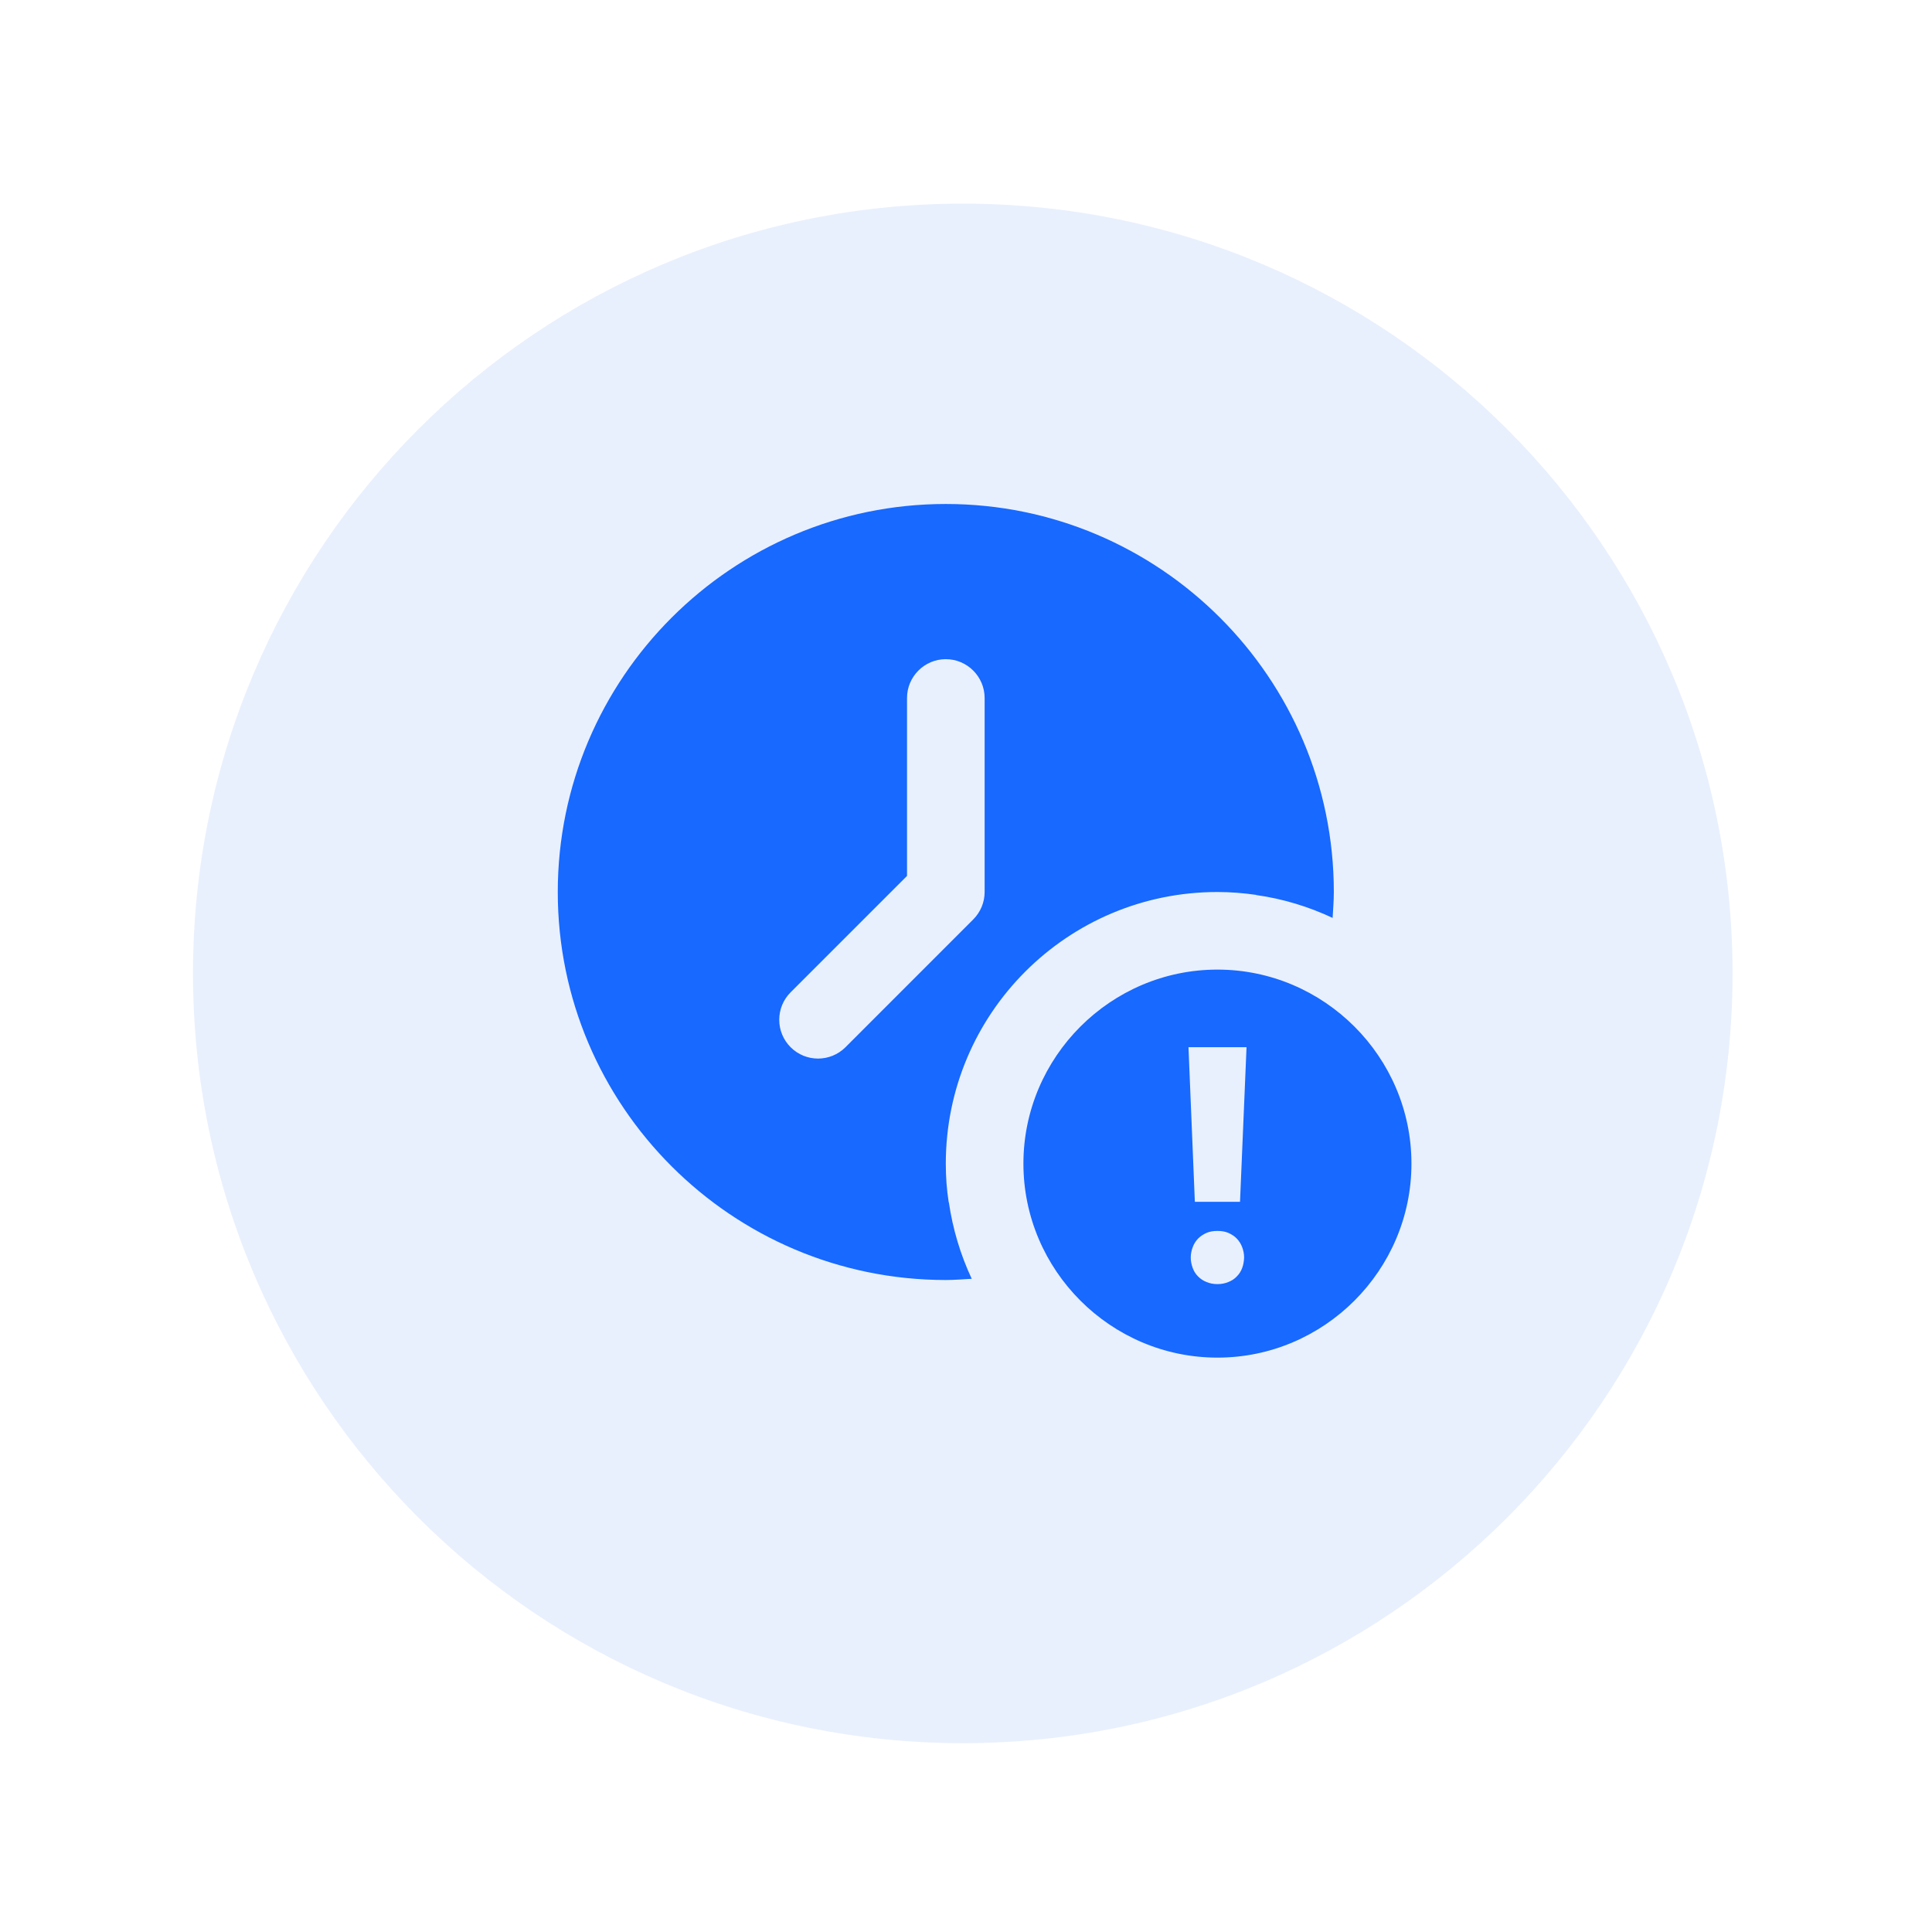
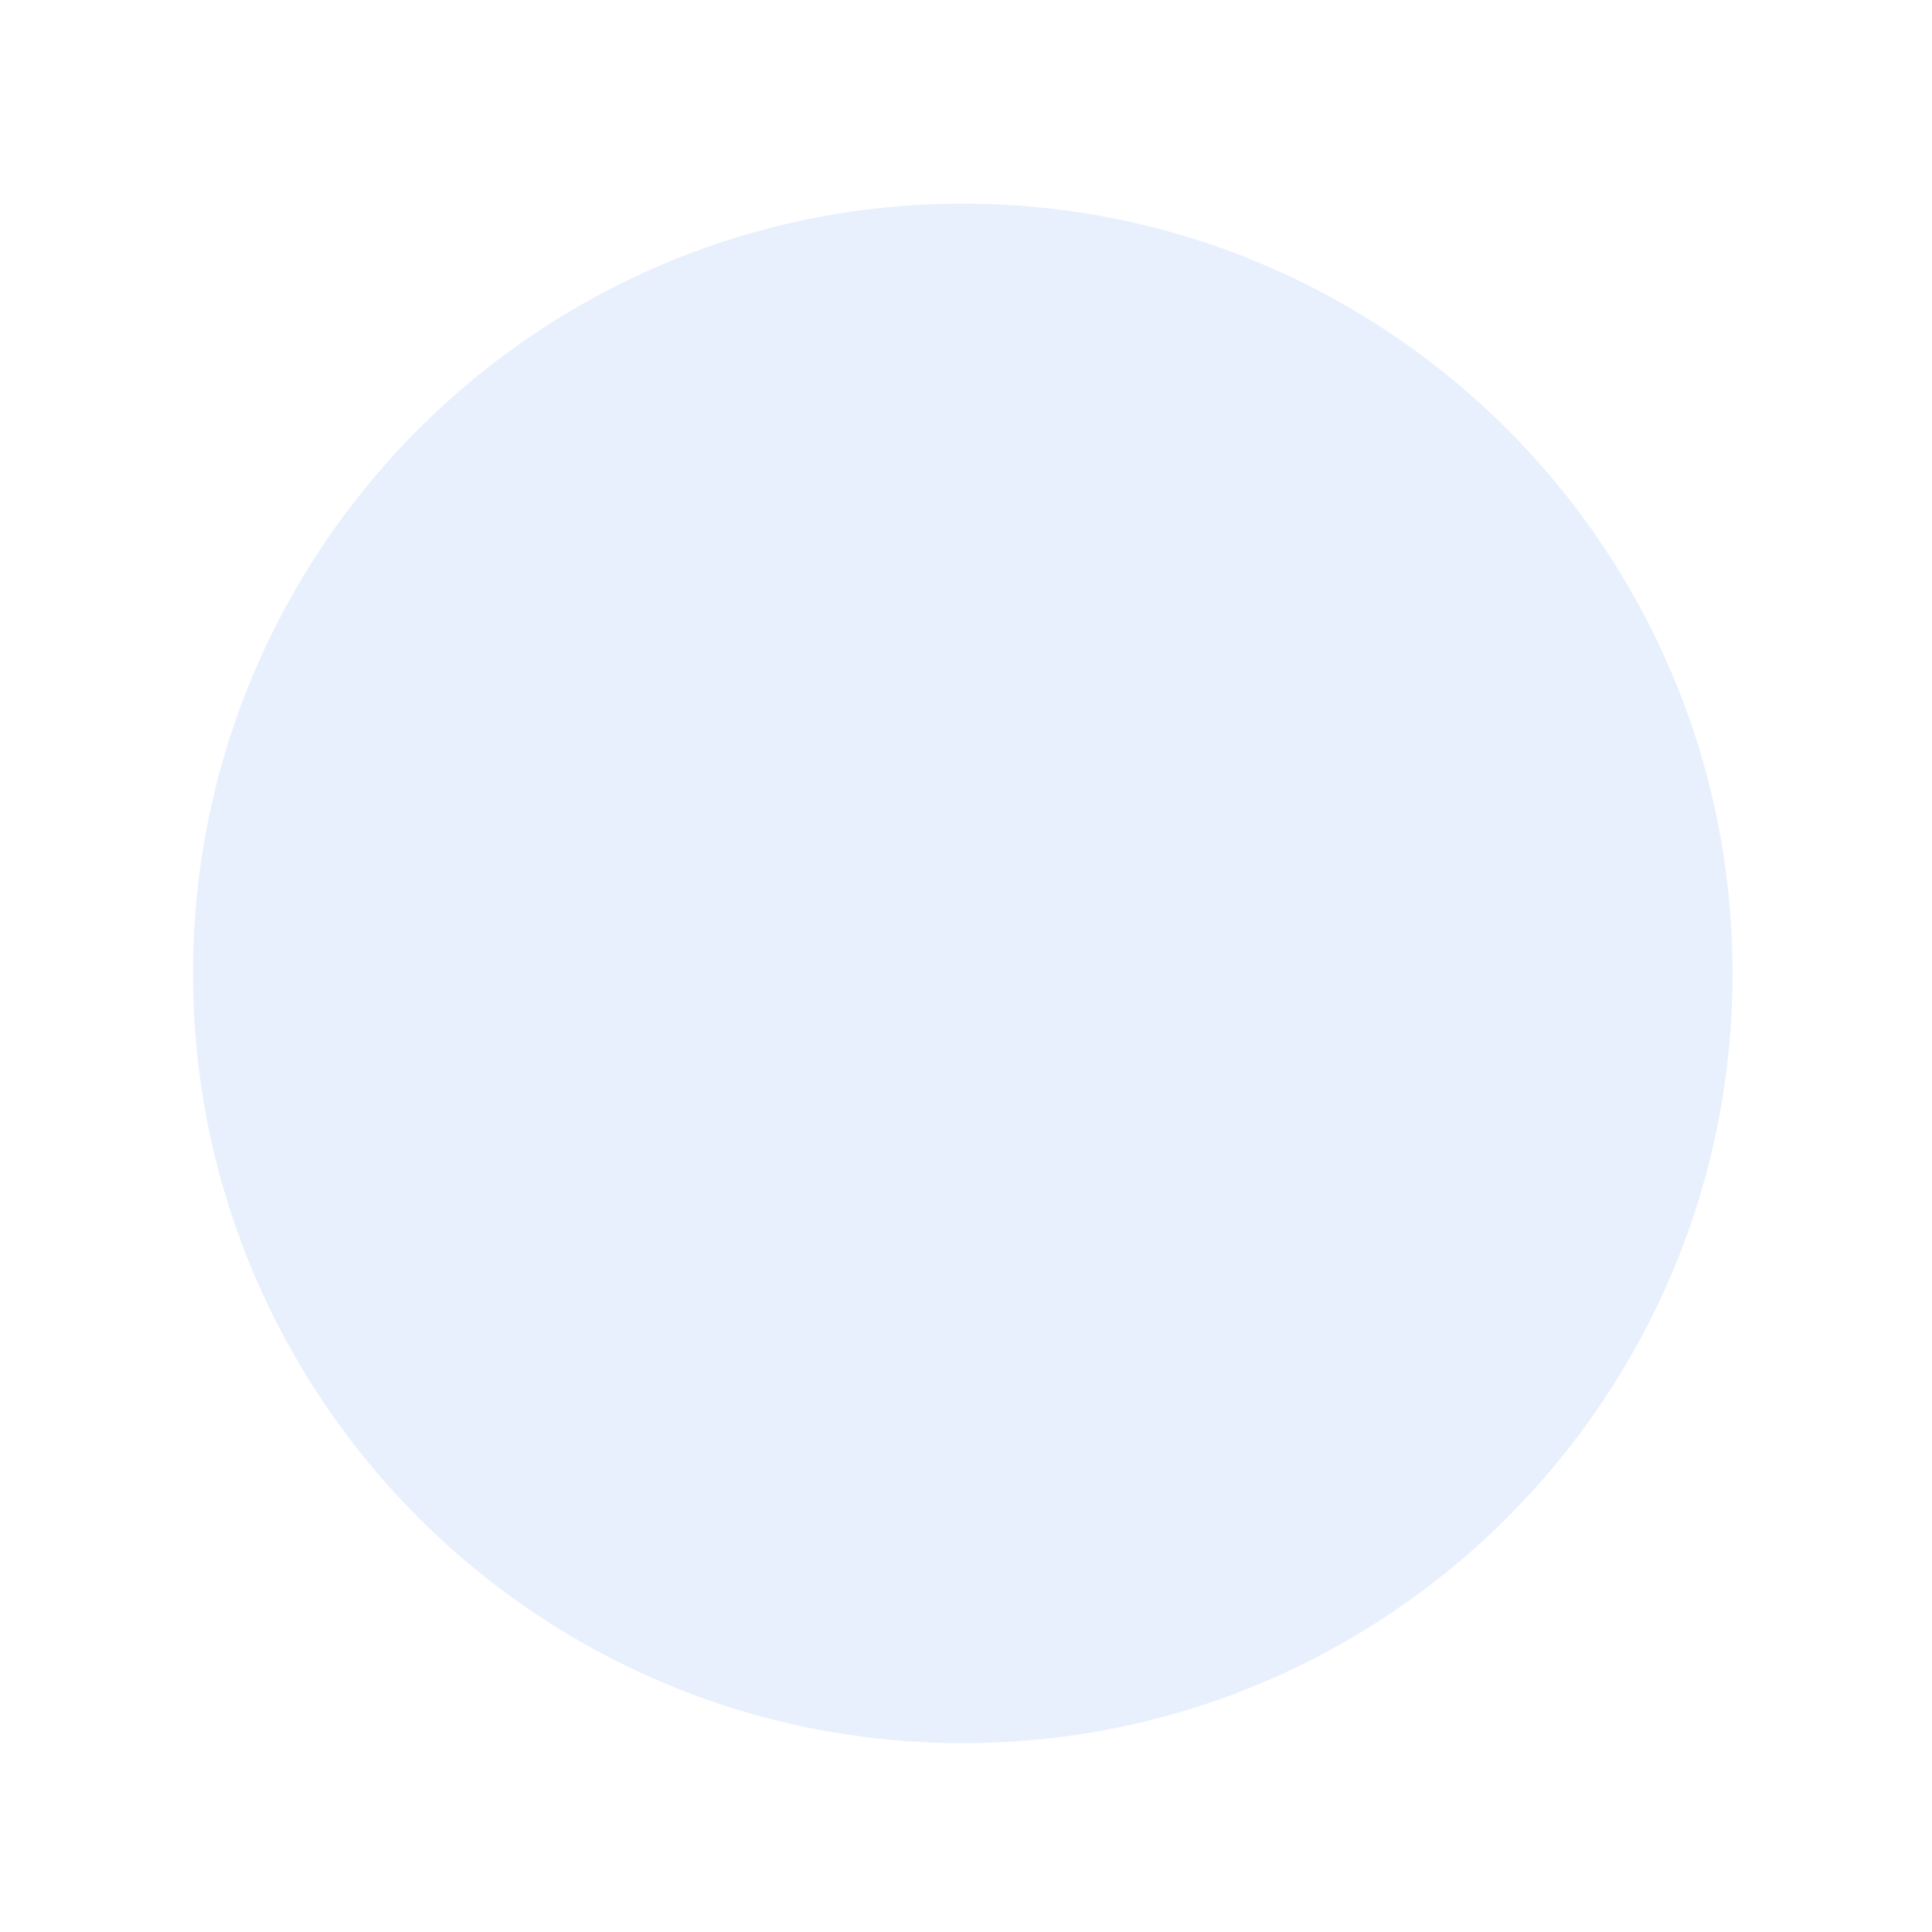
<svg xmlns="http://www.w3.org/2000/svg" width="64" height="64" viewBox="0 0 64 64" fill="none">
  <g filter="url(#filter0_d)">
    <path d="M6.393 30.245C6.393 16.162 17.809 4.745 31.893 4.745C45.976 4.745 57.393 16.162 57.393 30.245C57.393 44.328 45.976 55.745 31.893 55.745C17.809 55.745 6.393 44.328 6.393 30.245Z" fill="#E9F0FD" />
  </g>
-   <path d="M31.331 16.695C24.242 16.695 18.477 22.459 18.477 29.549C18.477 36.638 24.242 42.402 31.331 42.402C31.623 42.402 31.904 42.377 32.19 42.362C31.819 41.569 31.562 40.72 31.432 39.827H31.427C31.361 39.41 31.331 38.983 31.331 38.546C31.331 33.575 35.358 29.549 40.329 29.549C40.766 29.549 41.193 29.584 41.609 29.644V29.649C42.503 29.774 43.352 30.035 44.145 30.407C44.16 30.121 44.185 29.84 44.185 29.549C44.185 22.459 38.421 16.695 31.331 16.695ZM31.331 21.836C32.039 21.836 32.617 22.414 32.617 23.122V29.549C32.617 29.89 32.481 30.216 32.24 30.457L28.008 34.69C27.505 35.192 26.692 35.192 26.19 34.69C25.688 34.188 25.688 33.374 26.19 32.872L30.046 29.016V23.122C30.046 22.414 30.623 21.836 31.331 21.836ZM40.329 32.119C36.794 32.119 33.902 35.011 33.902 38.546C33.902 42.081 36.794 44.973 40.329 44.973C43.864 44.973 46.756 42.081 46.756 38.546C46.756 35.011 43.864 32.119 40.329 32.119ZM39.37 34.69H41.293L41.077 39.812H39.581L39.37 34.69ZM40.329 40.776C40.465 40.776 40.585 40.796 40.691 40.841C40.801 40.891 40.897 40.951 40.972 41.032C41.047 41.112 41.107 41.202 41.148 41.313C41.188 41.418 41.213 41.534 41.213 41.659C41.208 41.785 41.188 41.895 41.148 42.006C41.107 42.116 41.047 42.206 40.972 42.282C40.897 42.362 40.801 42.427 40.691 42.468C40.585 42.513 40.465 42.538 40.329 42.538C40.194 42.538 40.073 42.513 39.968 42.468C39.857 42.427 39.767 42.362 39.686 42.282C39.611 42.206 39.551 42.116 39.511 42.006C39.471 41.895 39.445 41.785 39.445 41.659C39.445 41.534 39.471 41.418 39.511 41.313C39.551 41.202 39.611 41.112 39.686 41.032C39.767 40.951 39.857 40.891 39.968 40.841C40.073 40.796 40.194 40.776 40.329 40.776Z" fill="#1769FF" />
  <defs>
    <filter id="filter0_d" x="0.393" y="0.745" width="63" height="63" filterUnits="userSpaceOnUse" color-interpolation-filters="sRGB">
      <feFlood flood-opacity="0" result="BackgroundImageFix" />
      <feColorMatrix in="SourceAlpha" type="matrix" values="0 0 0 0 0 0 0 0 0 0 0 0 0 0 0 0 0 0 127 0" />
      <feOffset dy="2" />
      <feGaussianBlur stdDeviation="3" />
      <feColorMatrix type="matrix" values="0 0 0 0 0.125 0 0 0 0 0.352 0 0 0 0 0.767 0 0 0 0.13 0" />
      <feBlend mode="normal" in2="BackgroundImageFix" result="effect1_dropShadow" />
      <feBlend mode="normal" in="SourceGraphic" in2="effect1_dropShadow" result="shape" />
    </filter>
  </defs>
</svg>